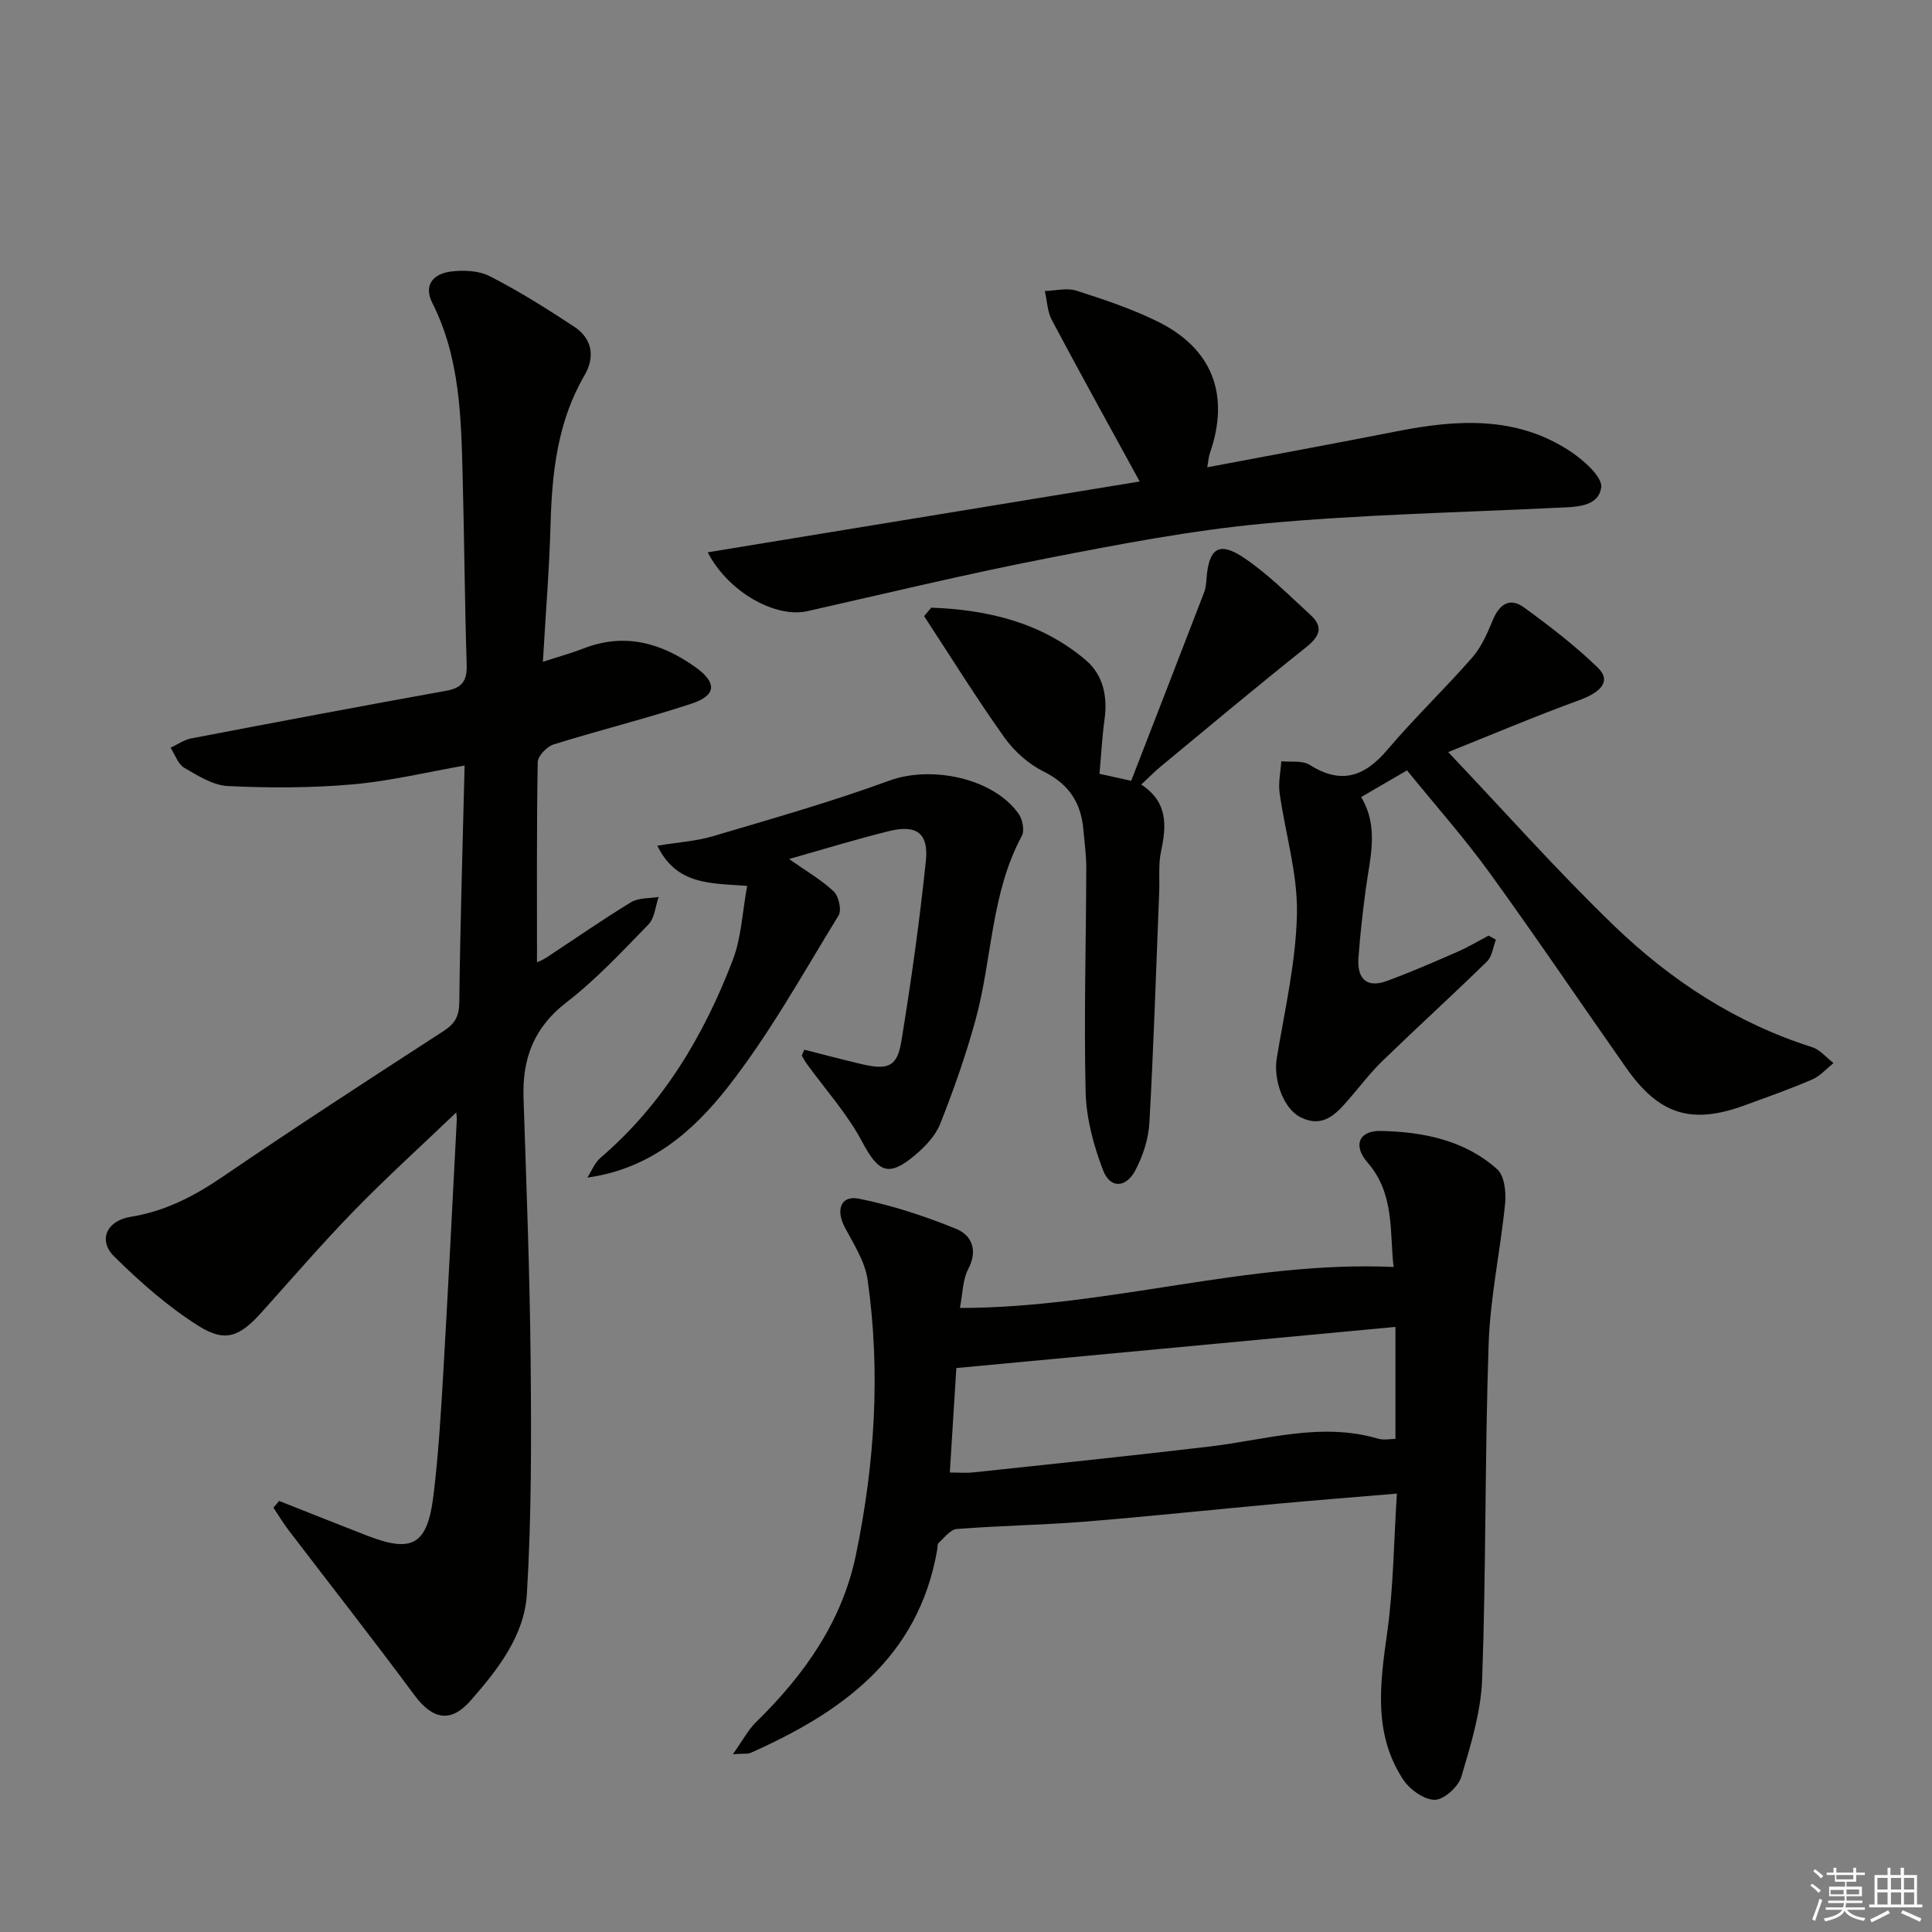
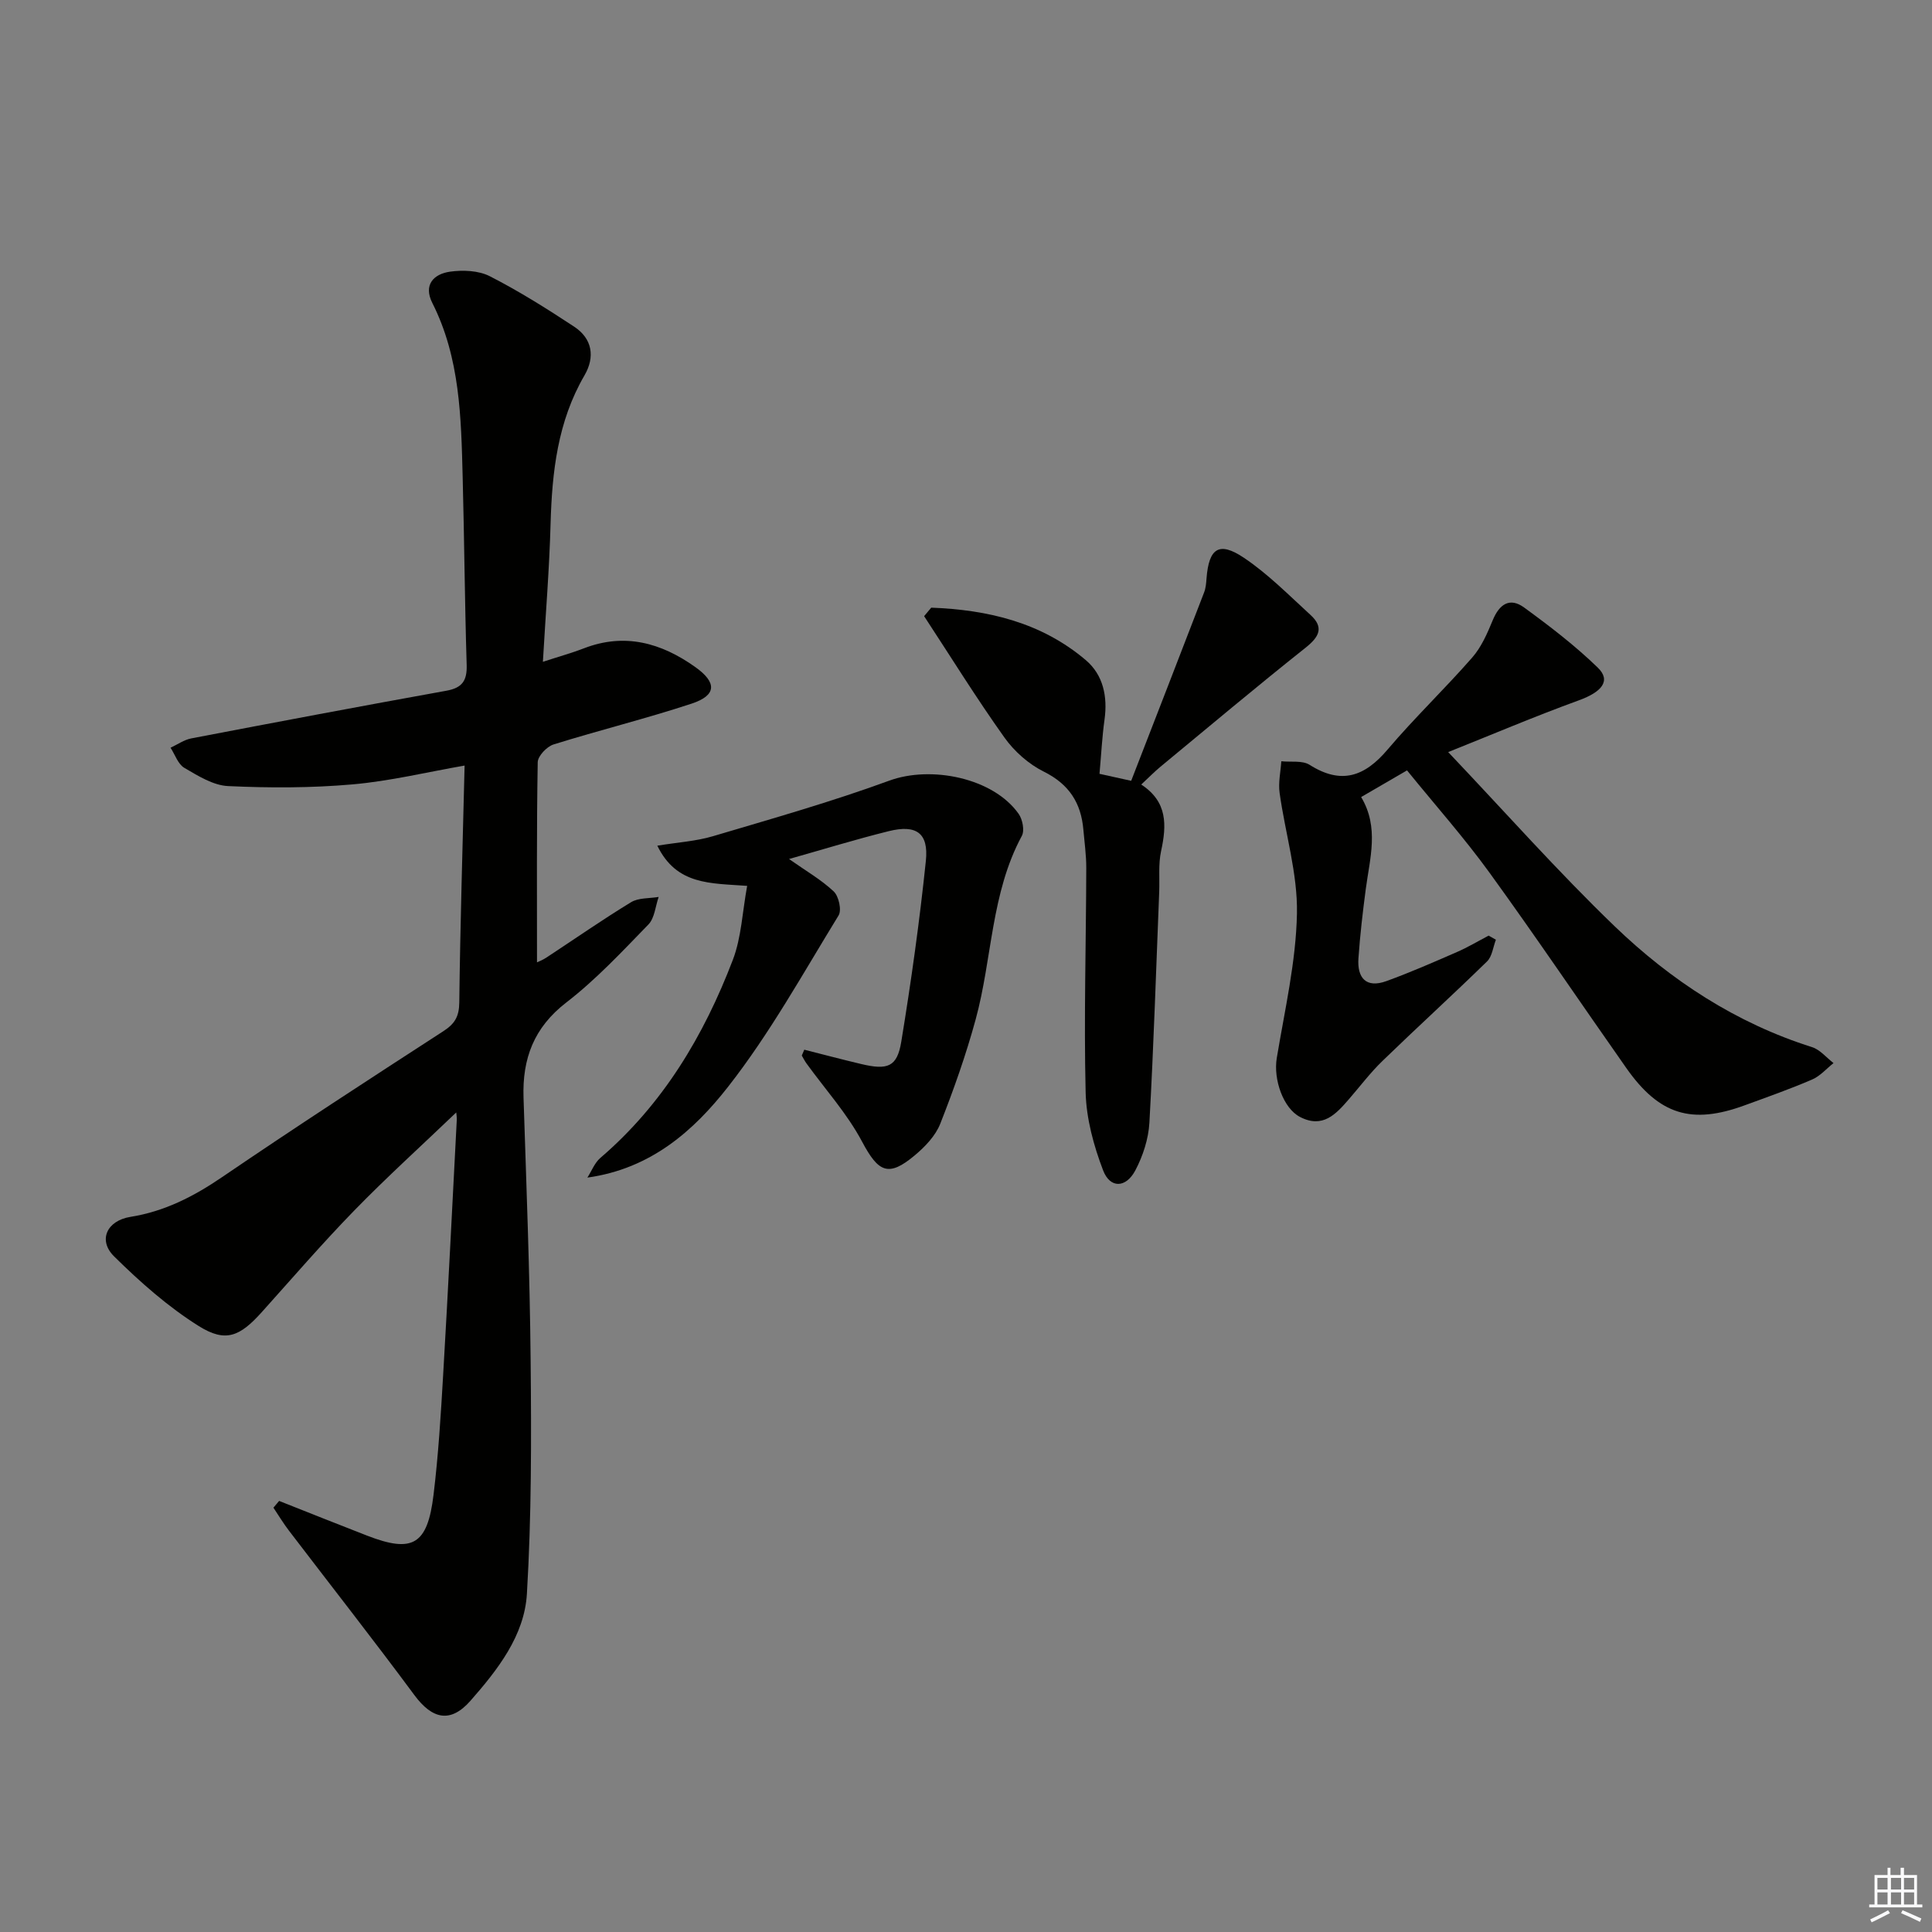
<svg xmlns="http://www.w3.org/2000/svg" enable-background="new 0 0 400 400" viewBox="0 0 400 400">
  <rect x="0" y="0" width="400" height="400" fill="#808080" stroke="none" />
  <g fill="#010100">
    <path d="m112.4 137.02c3.49-1.14 6.04-1.84 8.49-2.79 8.45-3.27 16-1.13 23.01 3.84 4.58 3.24 4.49 5.89-.71 7.61-9.43 3.11-19.1 5.49-28.58 8.45-1.39.43-3.26 2.4-3.28 3.68-.24 13.8-.15 27.6-.15 41.43.14-.07 1.12-.44 1.97-1 5.83-3.83 11.56-7.83 17.51-11.45 1.55-.94 3.79-.76 5.71-1.09-.68 1.93-.83 4.37-2.12 5.7-5.45 5.61-10.84 11.4-17 16.15-6.73 5.2-9.12 11.62-8.86 19.7.59 18.11 1.3 36.23 1.47 54.35.16 16.13.19 32.29-.77 48.38-.51 8.66-6.05 15.73-11.69 22.15-4.12 4.68-7.89 3.84-11.6-1.17-8.5-11.48-17.32-22.71-25.98-34.06-1.16-1.52-2.15-3.16-3.21-4.75.39-.47.79-.94 1.18-1.4 6.07 2.4 12.13 4.83 18.22 7.19 9.42 3.65 12.5 1.91 13.75-8.46 1-8.24 1.51-16.54 1.99-24.83 1.03-17.58 1.9-35.17 2.82-52.76.03-.6-.08-1.2-.11-1.57-7.1 6.8-14.33 13.34-21.12 20.31-6.61 6.79-12.81 13.98-19.14 21.03-4.52 5.03-7.47 6.38-13.04 2.89-6.37-3.99-12.16-9.12-17.54-14.43-3.37-3.33-1.52-7.39 3.38-8.18 7.08-1.13 13.1-4.22 18.98-8.23 15.12-10.3 30.46-20.27 45.82-30.22 2.35-1.52 3.25-3.01 3.29-5.91.19-16.1.69-32.2 1.1-49.08-7.76 1.35-15.43 3.22-23.21 3.9-8.54.75-17.19.75-25.75.35-3.09-.14-6.23-2.12-9.06-3.77-1.32-.77-1.93-2.74-2.86-4.17 1.42-.66 2.79-1.64 4.28-1.93 17.59-3.37 35.19-6.69 52.82-9.87 3.28-.59 4.31-2.07 4.21-5.34-.4-12.97-.49-25.95-.83-38.93-.32-12.3-.53-24.63-6.28-36.01-1.89-3.74.25-5.99 3.64-6.48 2.69-.38 5.93-.25 8.26.94 6.03 3.08 11.8 6.71 17.46 10.44 3.76 2.48 4.37 6.25 2.14 10.09-5.56 9.55-6.72 20-7.02 30.75-.25 9.24-1.01 18.48-1.59 28.55z" />
-     <path d="m198.74 270.8c30.67-.02 59.5-9.82 89.79-8.49-.85-7.25.28-15.11-5.42-21.66-3.05-3.51-1.75-6.6 2.78-6.5 8.74.18 17.32 1.89 24.08 7.92 1.5 1.34 1.88 4.72 1.65 7.06-.95 9.7-3.08 19.33-3.41 29.03-.8 23.12-.52 46.28-1.34 69.4-.24 6.83-2.35 13.68-4.32 20.31-.62 2.07-3.59 4.76-5.5 4.76-2.22 0-5.19-2.13-6.54-4.19-6.22-9.47-4.8-19.83-3.31-30.39 1.31-9.31 1.36-18.79 2.01-28.82-8.96.76-17.01 1.39-25.04 2.13-13.23 1.21-26.45 2.62-39.69 3.69-8.78.7-17.6.82-26.39 1.51-1.33.1-2.58 1.82-3.77 2.9-.29.27-.2.95-.29 1.44-3.87 22.29-19.69 33.6-38.64 42.02-.55.25-1.28.11-3.65.27 2.03-2.86 3.15-5.04 4.81-6.66 9.95-9.73 17.8-20.78 20.66-34.61 3.9-18.84 5.14-37.9 2.41-57-.54-3.76-2.87-7.33-4.71-10.81-1.91-3.6-.84-6.69 2.91-5.94 6.86 1.38 13.63 3.6 20.13 6.25 3.21 1.3 4.58 4.39 2.51 8.33-1.16 2.19-1.13 5.05-1.72 8.05zm90.17 3.92c-30.76 2.88-60.6 5.68-90.91 8.52-.45 7.25-.89 14.28-1.35 21.63 1.88 0 3.36.13 4.81-.02 16.32-1.75 32.66-3.43 48.96-5.36 11.6-1.37 23.05-5.11 34.89-1.63 1.17.35 2.54.05 3.6.05 0-7.72 0-14.95 0-23.19z" />
    <path d="m299.83 155.71c11.74 12.36 22.64 24.68 34.45 36.05 11.69 11.25 25.17 20.07 40.89 25.04 1.66.53 2.97 2.17 4.44 3.3-1.46 1.16-2.77 2.69-4.42 3.4-4.57 1.97-9.28 3.63-13.96 5.34-11 4.04-17.7 1.98-24.51-7.7-9.47-13.47-18.68-27.14-28.34-40.47-5.25-7.24-11.21-13.95-17.07-21.17-3.49 2.03-6.3 3.66-9.5 5.52 3.77 6.3 1.8 12.67.96 19.04-.63 4.77-1.19 9.56-1.52 14.36-.28 4.05 1.59 6.23 5.78 4.71 4.96-1.8 9.8-3.92 14.63-6.03 2.25-.98 4.37-2.25 6.55-3.39.5.28 1 .57 1.5.85-.59 1.52-.77 3.46-1.84 4.5-7.13 6.96-14.5 13.67-21.66 20.61-2.5 2.42-4.62 5.24-6.91 7.88-2.7 3.12-5.43 6.15-10.15 3.7-3.48-1.81-5.54-7.78-4.81-12.18 1.65-9.95 3.98-19.92 4.18-29.92.16-8.3-2.43-16.63-3.59-24.98-.3-2.13.21-4.37.35-6.56 1.98.21 4.35-.21 5.86.74 6.55 4.15 11.39 2.45 16.14-3.16 5.58-6.58 11.86-12.57 17.54-19.07 1.89-2.16 3.12-5.01 4.24-7.72 1.36-3.3 3.51-4.79 6.48-2.63 5.31 3.87 10.57 7.9 15.27 12.46 2.79 2.71.84 5.03-3.91 6.76-9.15 3.33-18.13 7.15-27.07 10.72z" />
-     <path d="m146.52 114.35c30.37-4.98 60.17-9.86 89.44-14.66-6.1-11.16-12.24-22.23-18.18-33.41-.94-1.77-.99-4.01-1.46-6.03 2.19-.06 4.57-.7 6.54-.07 5.67 1.81 11.38 3.73 16.72 6.34 11.47 5.62 15.11 15.23 10.91 27.32-.25.73-.29 1.54-.54 2.91 13.41-2.54 26.39-4.92 39.34-7.47 12.34-2.43 24.54-3.2 35.64 4.04 2.82 1.84 6.91 5.42 6.58 7.62-.63 4.21-5.62 4.01-9.48 4.2-20.08.98-40.22 1.39-60.23 3.25-15.14 1.41-30.18 4.31-45.13 7.22-16.58 3.23-33.01 7.2-49.49 10.92-6.5 1.47-16.29-3.77-20.66-12.18z" />
    <path d="m166.52 217.33c3.91.99 7.8 2.02 11.72 2.95 5.55 1.33 7.5.63 8.36-4.61 2.04-12.43 3.79-24.92 5.09-37.44.6-5.77-1.98-7.56-7.67-6.15-6.86 1.7-13.63 3.79-20.66 5.77 3.45 2.43 6.64 4.26 9.25 6.71 1.04.98 1.69 3.87 1.01 4.97-7.37 12-14.24 24.45-22.89 35.49-7.07 9.03-15.93 16.96-29.12 18.79.88-1.37 1.5-3.05 2.68-4.07 12.98-11.12 21.44-25.32 27.44-41.02 1.77-4.63 1.96-9.87 2.96-15.31-7.61-.57-14.6-.12-18.6-8.32 4.26-.7 8.01-.92 11.51-1.96 12.23-3.63 24.54-7.12 36.5-11.5 8.66-3.18 21.54-.59 26.8 6.87.81 1.15 1.26 3.45.66 4.56-6.42 11.89-6.12 25.41-9.56 38-2 7.33-4.54 14.53-7.33 21.6-.98 2.49-3.14 4.75-5.25 6.52-5.52 4.64-7.58 3.5-10.95-2.84-3.08-5.79-7.61-10.8-11.49-16.16-.37-.51-.66-1.09-.98-1.64.18-.39.35-.8.52-1.21z" />
    <path d="m192.8 125.81c11.68.44 22.77 3.02 32.01 10.87 3.6 3.06 4.53 7.53 3.87 12.3-.5 3.59-.68 7.22-1.04 11.23 2.1.46 3.96.88 6.56 1.45 5.09-13.13 10.12-26.06 15.1-39.01.35-.91.43-1.95.5-2.93.49-6.2 2.57-7.69 7.69-4.27 5.01 3.35 9.34 7.76 13.83 11.86 2.82 2.57 1.84 4.52-1 6.78-10.15 8.06-20.08 16.41-30.08 24.67-1.25 1.04-2.39 2.21-3.96 3.67 5.48 3.57 5.27 8.44 4.11 13.78-.59 2.72-.28 5.63-.39 8.46-.64 15.93-1.14 31.87-2.03 47.78-.19 3.36-1.34 6.89-2.92 9.88-1.95 3.67-5.22 3.75-6.66-.01-1.96-5.13-3.49-10.74-3.62-16.18-.37-15.46.09-30.95.13-46.42.01-2.65-.37-5.29-.6-7.94-.47-5.53-2.95-9.41-8.17-12.01-3.15-1.56-6.13-4.2-8.18-7.08-5.82-8.17-11.11-16.72-16.62-25.12.49-.6.98-1.18 1.47-1.76z" />
  </g>
-   <path d="m374.8 390.4.4-.4c.7.5 1.3 1 1.8 1.4l-.5.5c-.5-.6-1.1-1.1-1.7-1.5zm1 7.3-.6-.3c.5-1.4 1.1-2.8 1.5-4.3.2.1.4.2.6.3-.5 1.3-1 2.8-1.5 4.3zm-.4-10.3.4-.4c.4.3 1 .8 1.7 1.4l-.5.5c-.4-.5-1-1-1.6-1.5zm2.5.3h1.7v-1h.6v1h3.5v-1h.6v1h1.8v.5h-1.8v1.4h-2v1h3.2v2h-3.2v.9h3.3v.5h-3.4c0 .3-.1.6-.1.9h4v.5h-3.7c.7.9 1.9 1.5 3.8 1.7-.1.2-.2.4-.3.6-2.1-.4-3.5-1.1-4-2.1-.4 1-1.8 1.7-4 2.2-.1-.2-.2-.4-.3-.6 2.1-.4 3.4-1 3.8-1.8h-3.4v-.5h3.6c.1-.3.1-.6.2-.9h-3.3v-.5h3.4c0-.3 0-.6 0-.9h-3.2v-2h3.3v-1h-2.1v-1.4h-1.7v-.5zm1.1 3.5v1h2.7c0-.3 0-.4 0-.4 0-.1 0-.2 0-.2 0-.1 0-.2 0-.3h-2.7zm1.2-3v.9h3.5v-.9zm4.7 3h-2.6v.6.4h2.6z" fill="#fafafb" />
  <path d="m393.6 386.7h.6v1.5h2.7v6.1h1.1v.6h-11v-.6h1.1v-6.1h2.7v-1.5h.6v1.5h2.1v-1.5zm-2.7 8.8.4.6c-1.2.6-2.5 1.3-3.8 1.9-.1-.2-.2-.4-.3-.6 1.2-.6 2.5-1.2 3.7-1.9zm-2.2-6.7v2.4h2.1v-2.4zm0 3v2.5h2.1v-2.5zm2.8-3v2.4h2.1v-2.4zm0 3v2.5h2.1v-2.5zm6 6.1c-1.4-.7-2.7-1.3-3.9-1.8l.3-.6c1.5.6 2.7 1.2 3.9 1.7zm-1.2-9.1h-2.1v2.4h2.1zm-2.1 3v2.5h2.1v-2.5z" fill="#fafafb" />
</svg>